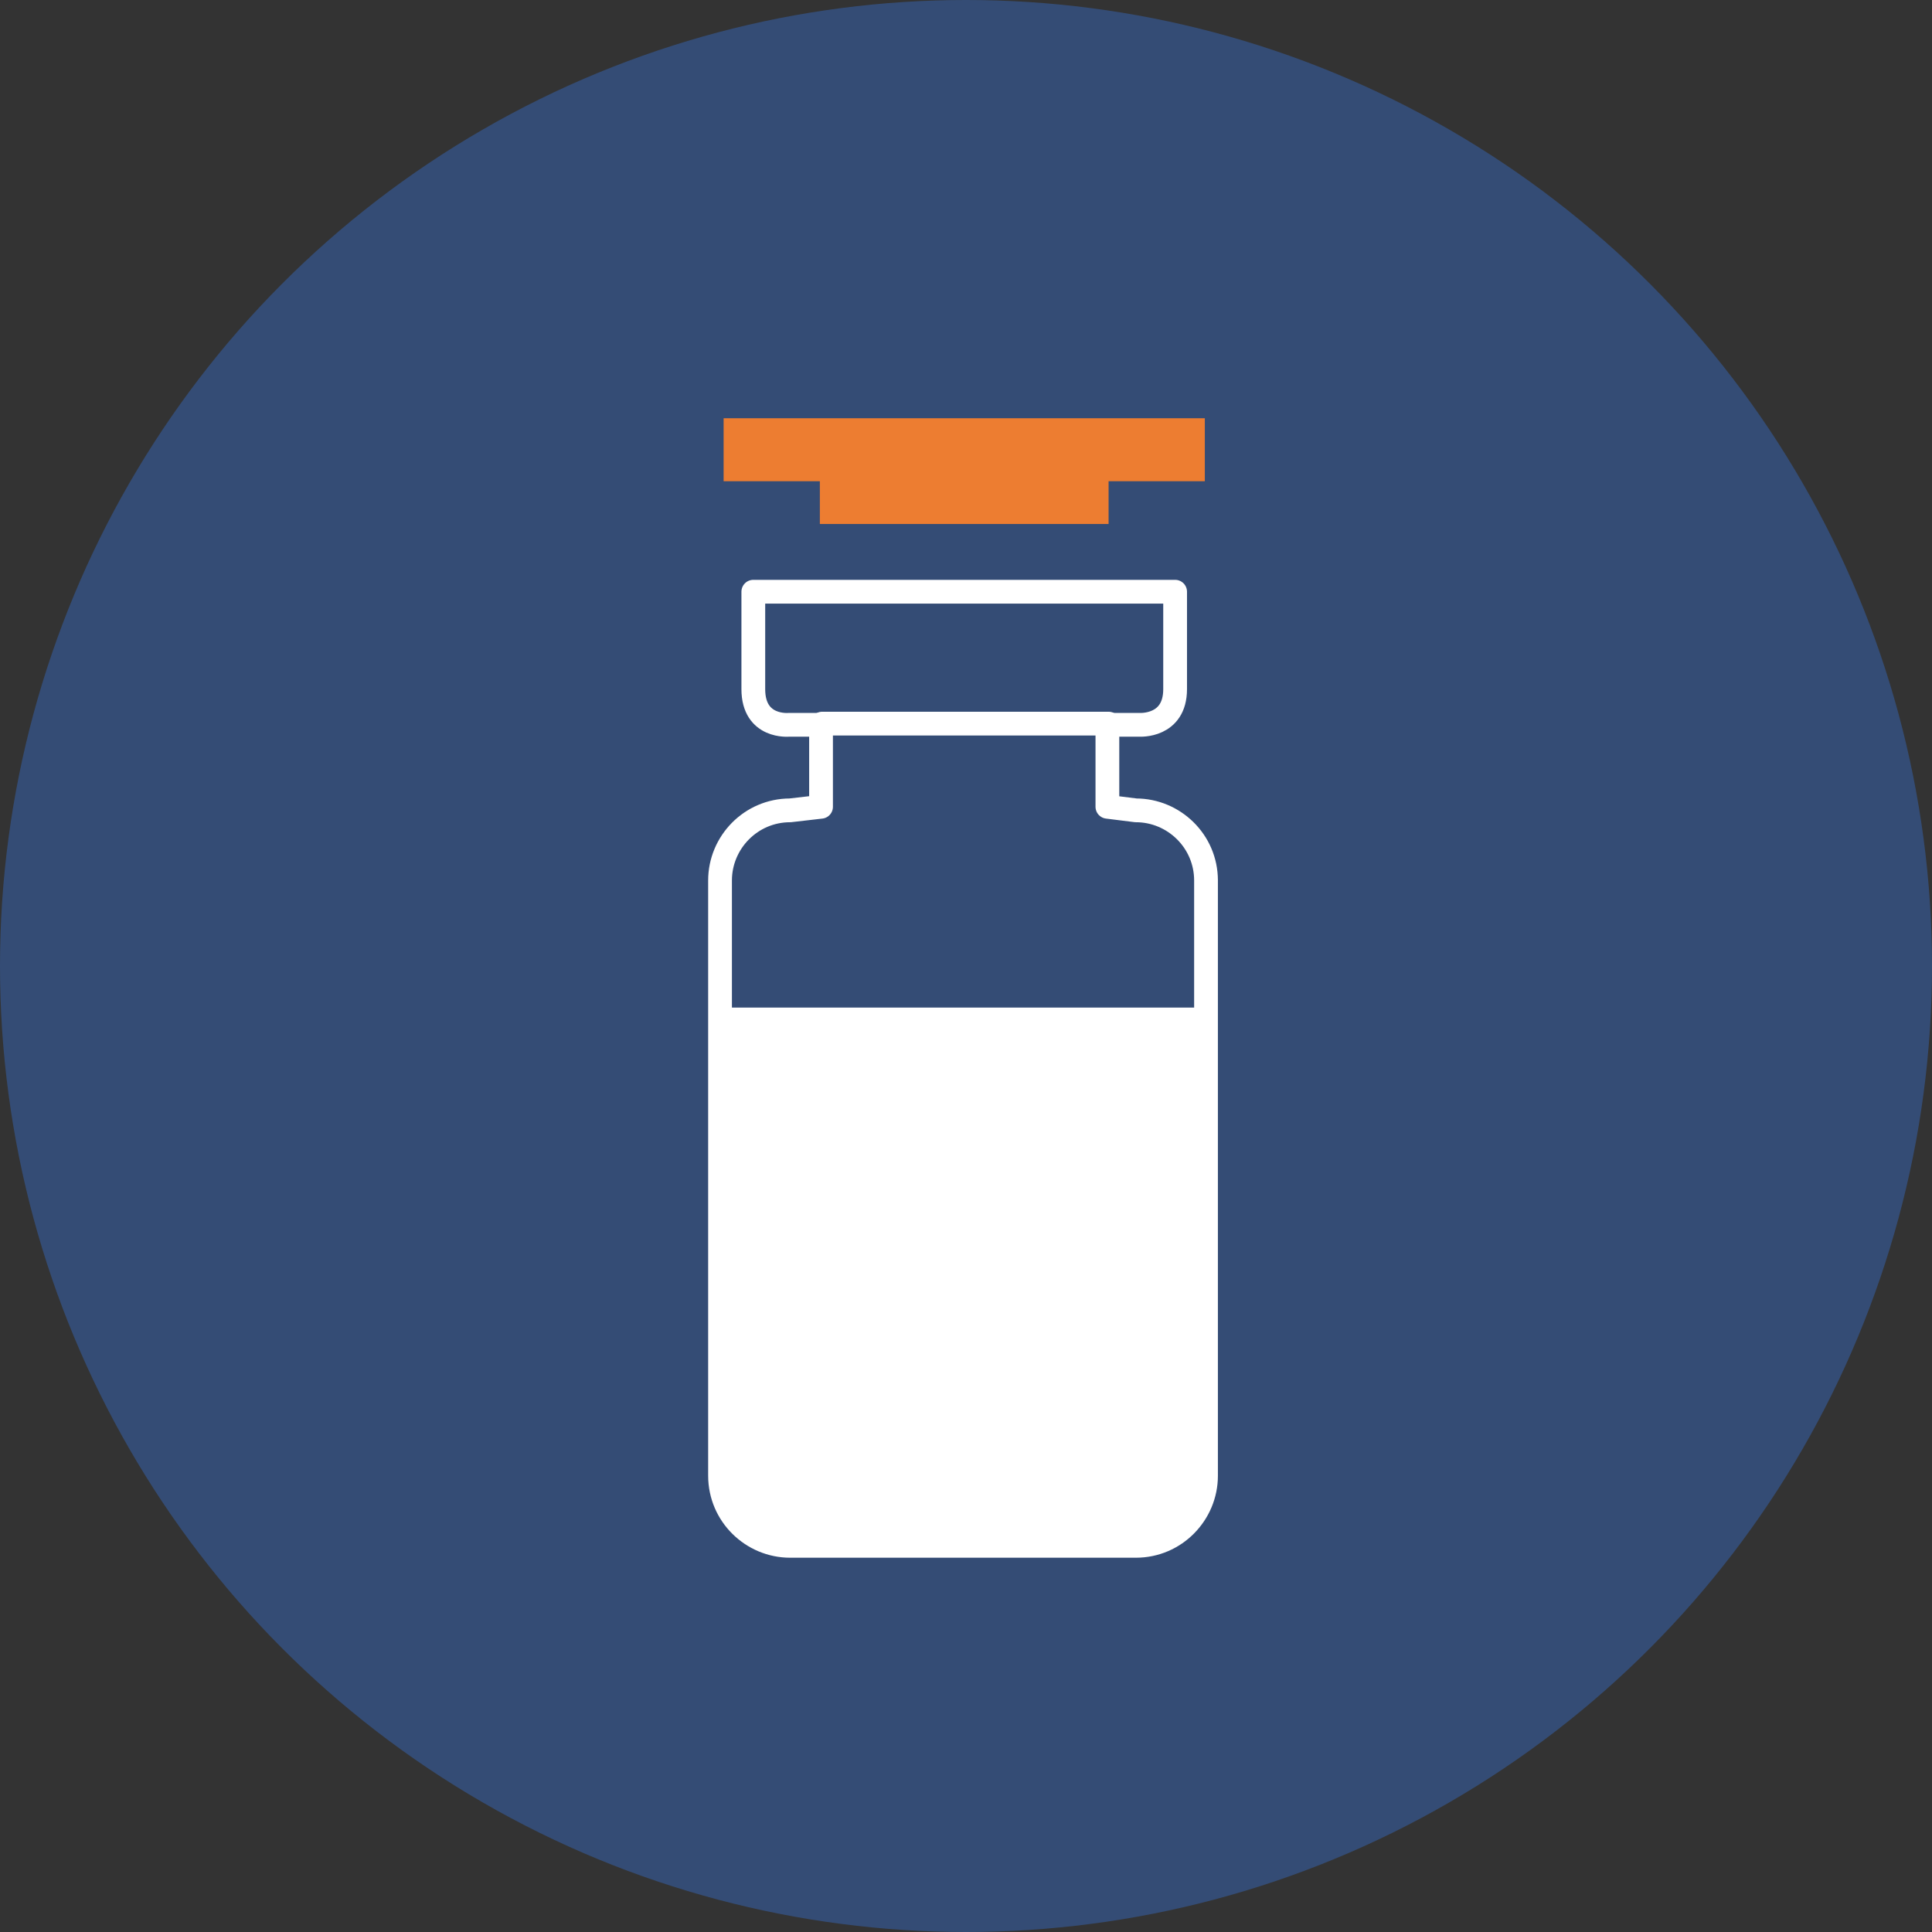
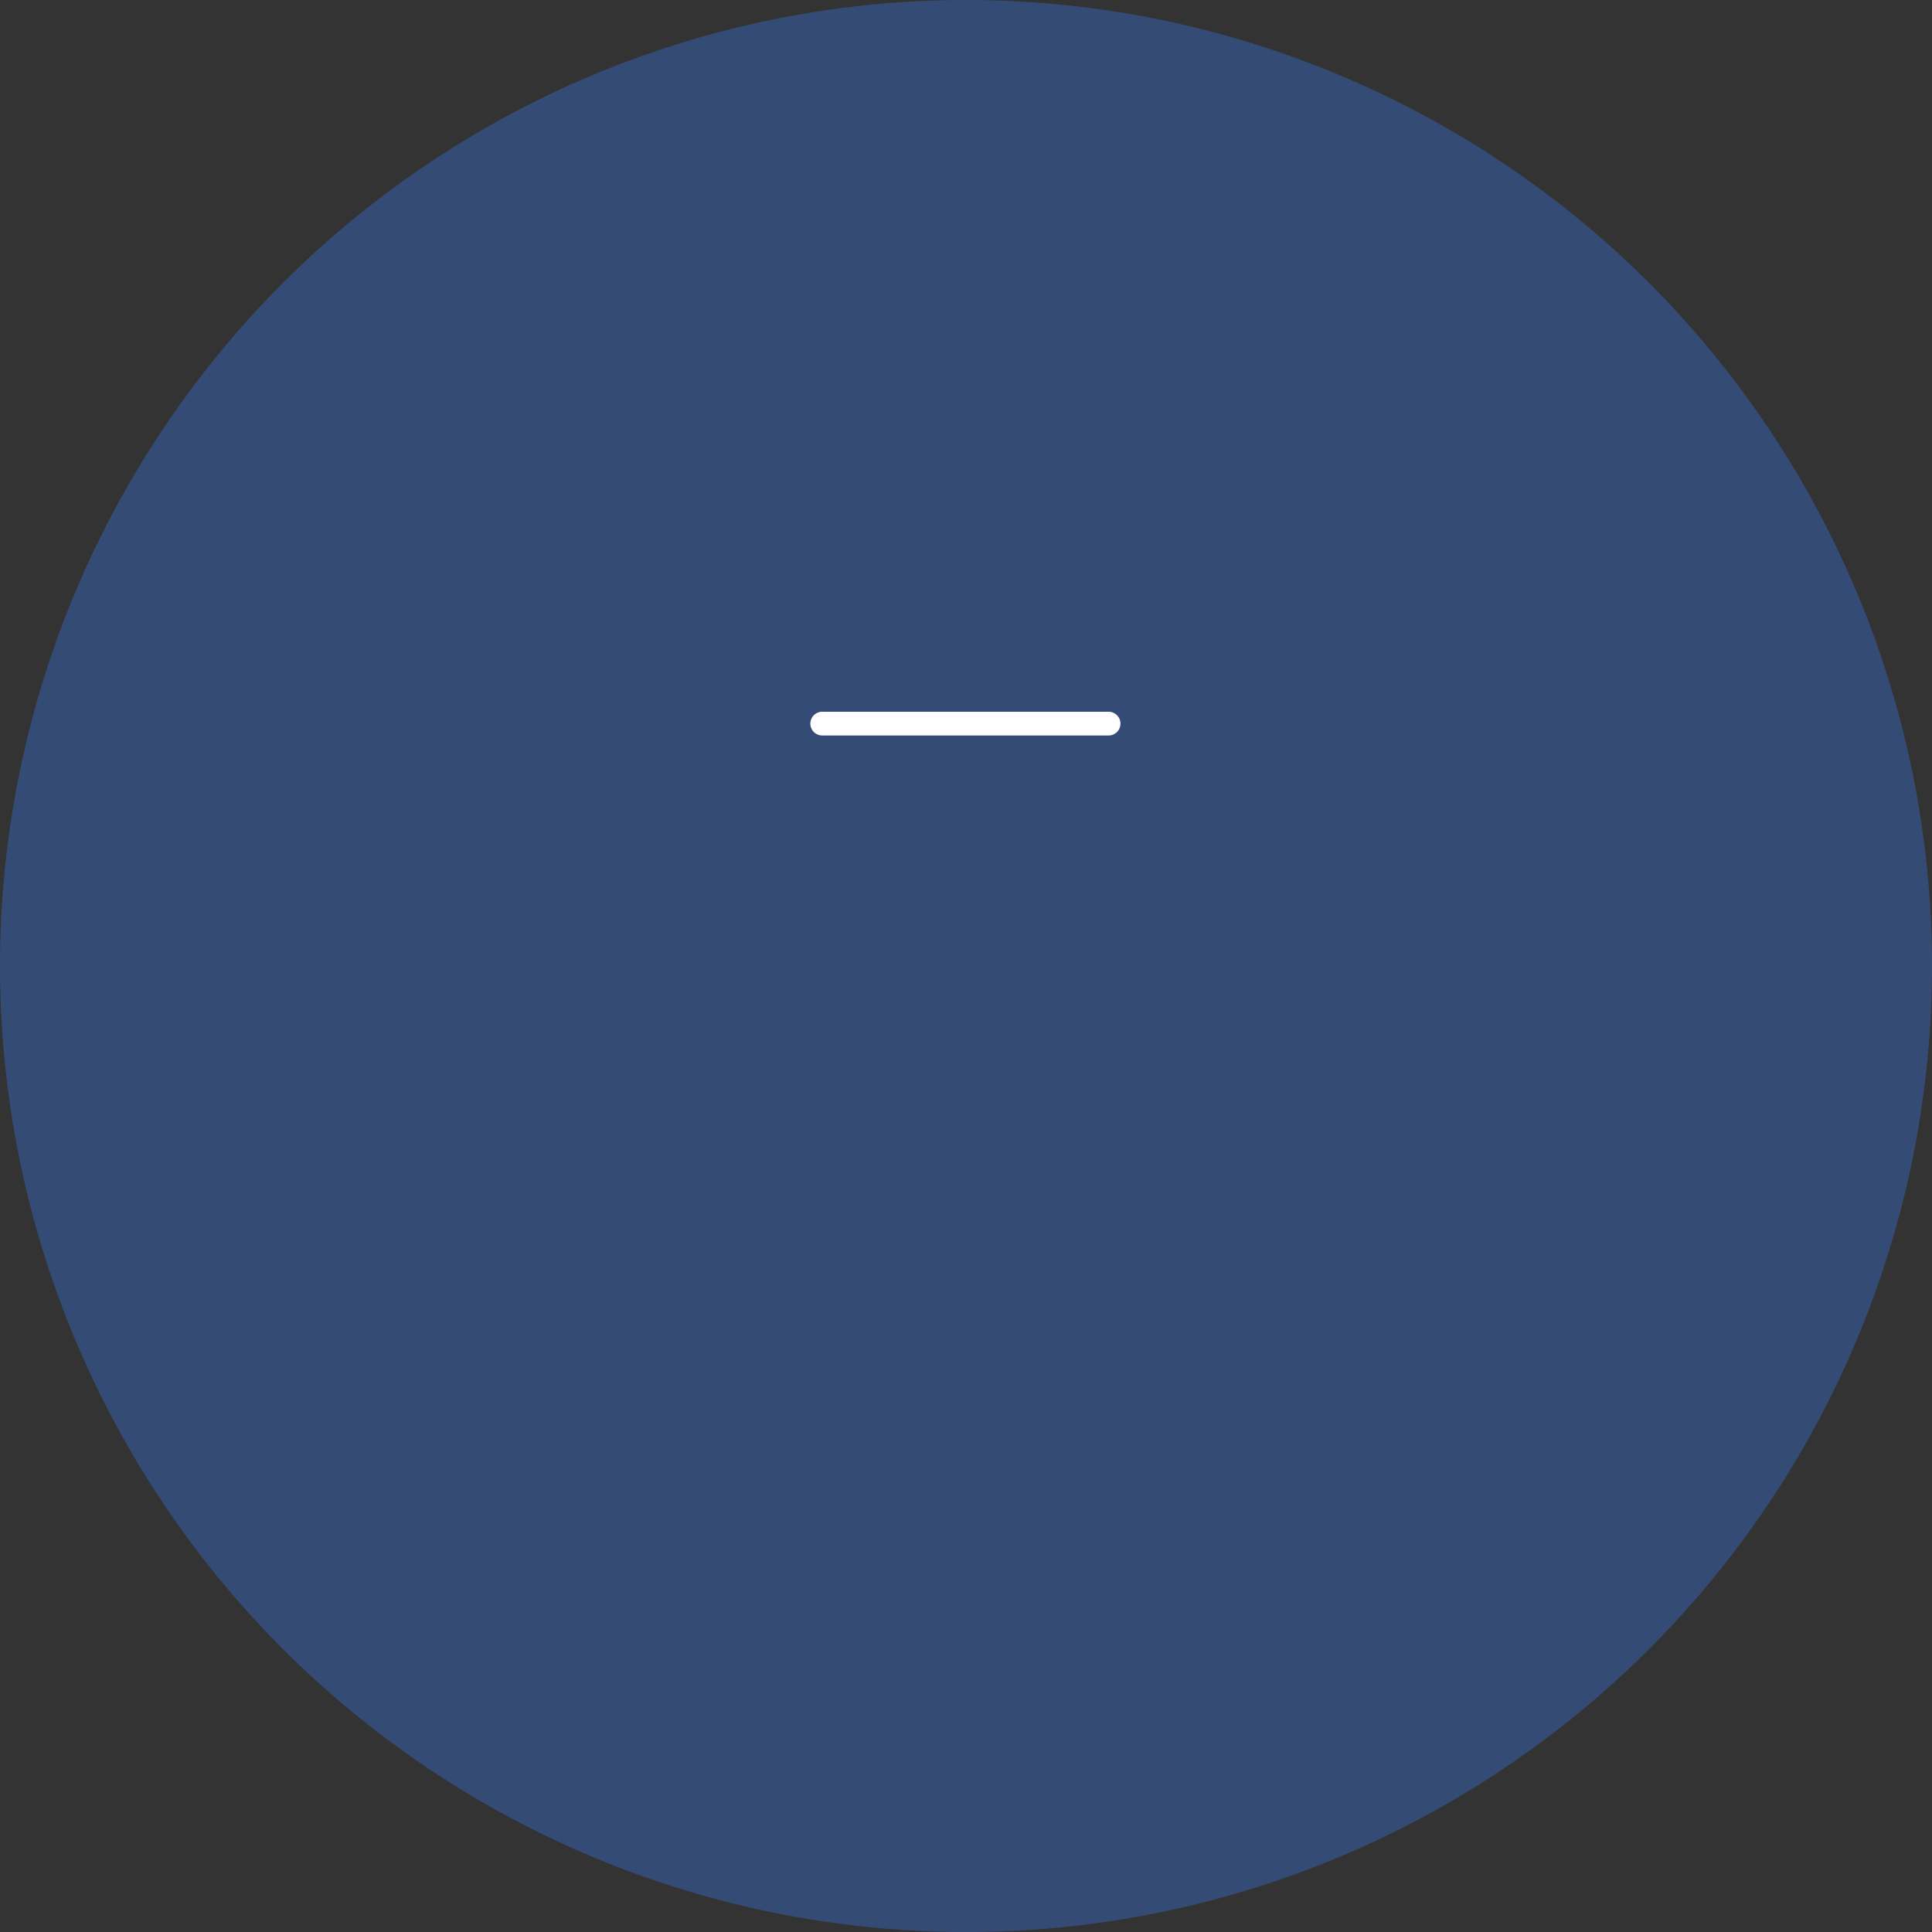
<svg xmlns="http://www.w3.org/2000/svg" xmlns:ns1="http://sodipodi.sourceforge.net/DTD/sodipodi-0.dtd" xmlns:ns2="http://www.inkscape.org/namespaces/inkscape" version="1.1" id="Ebene_1" x="0px" y="0px" viewBox="0 0 162.6 162.6" xml:space="preserve" ns1:docname="process_icons2.svg" width="162.6" height="162.6" ns2:version="1.1 (c68e22c387, 2021-05-23)">
  <rect x="0" y="0" width="162.6" height="162.6" fill="#333333" stroke="none" />
  <defs id="defs161" />
  <style type="text/css" id="style2">
	.st0{fill:none;stroke:#344C75;stroke-width:5;stroke-linecap:round;stroke-linejoin:round;}
	.st1{fill:none;stroke:#344C75;stroke-width:5;stroke-linecap:round;stroke-linejoin:round;stroke-dasharray:0,7.989;}
	.st2{fill:#344C75;}
	.st3{fill:#ED7D31;}
	.st4{fill:#FFFFFF;stroke:#344C75;stroke-miterlimit:10;}
	.st5{fill:#FFFFFF;}
	.st6{fill:none;stroke:#FFFFFF;stroke-width:2;stroke-linecap:round;stroke-linejoin:round;stroke-miterlimit:10;}
	.st7{fill:#FFFFFF;stroke:#FFFFFF;stroke-width:2;stroke-linecap:round;stroke-linejoin:round;stroke-miterlimit:10;}
	.st8{fill:none;stroke:#ED7D31;stroke-width:2;stroke-miterlimit:10;}
	.st9{fill:none;stroke:#ED7D31;stroke-miterlimit:10;}
</style>
  <circle class="st2" cx="81.3" cy="81.3" r="81.3" id="circle16" />
-   <polygon class="st3" points="248.9,40.5 257,40.5 257,44.1 281.3,44.1 281.3,40.5 289.4,40.5 289.4,35.2 281.3,35.2 257,35.2 248.9,35.2 " id="polygon36" transform="translate(-188)" />
-   <path class="st5" d="m 101.8,84.8 v 39.6 c 0,3.1 -2.7,5.7 -6,5.7 h -29.2 c -3.3,0 -6,-2.6 -6,-5.7 V 84.8 Z" id="path38" />
-   <path class="st6" d="m 60.6,124.2 c 0,3.3 2.7,5.9 5.9,5.9 h 29.1 c 3.3,0 5.9,-2.7 5.9,-5.9 V 74 74.1 c 0,-3.3 -2.7,-5.9 -5.9,-5.9 l -2.4,-0.3 V 61 h 2.7 c 0,0 3,0.2 3,-3 0,-3.2 0,-8.2 0,-8.2 h -35.5 c 0,0 0,4.9 0,8.2 0,3.3 3,3 3,3 h 2.7 v 6.9 l -2.6,0.3 c -3.3,0 -5.9,2.7 -5.9,5.9 v 50.1" id="path42" />
  <line class="st6" x1="69.2" y1="60.9" x2="93.3" y2="60.9" id="line46" />
</svg>